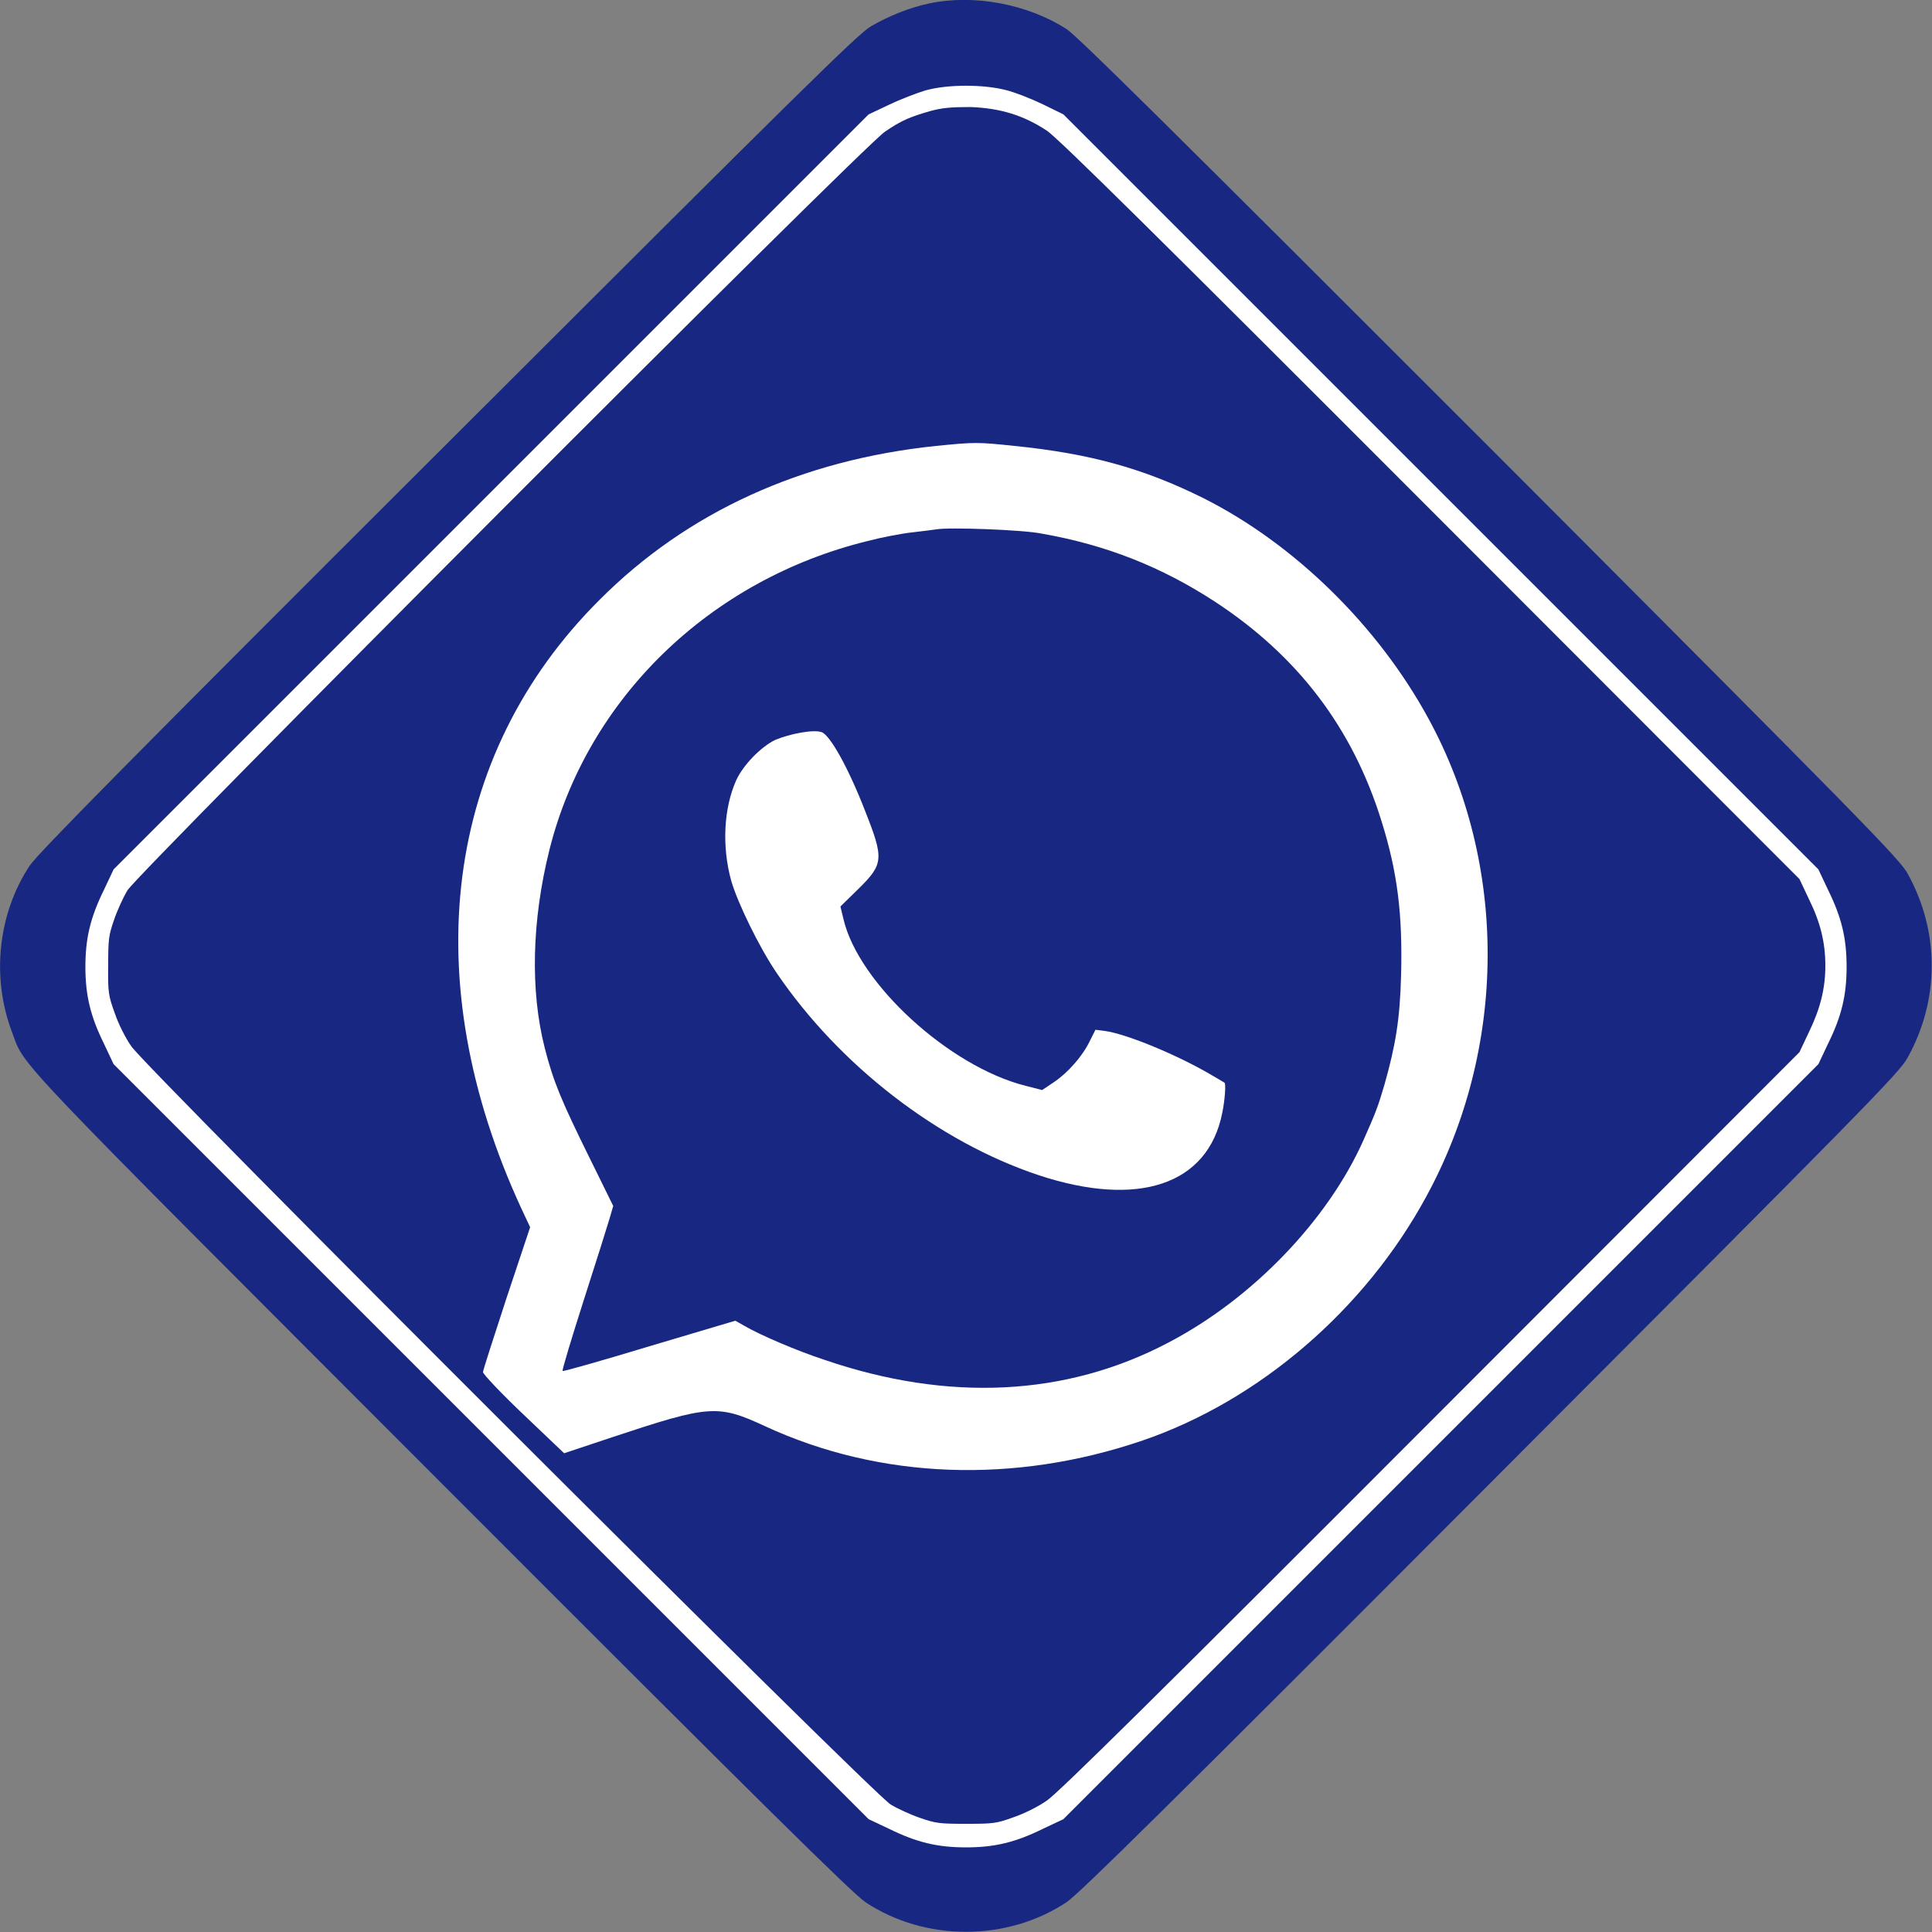
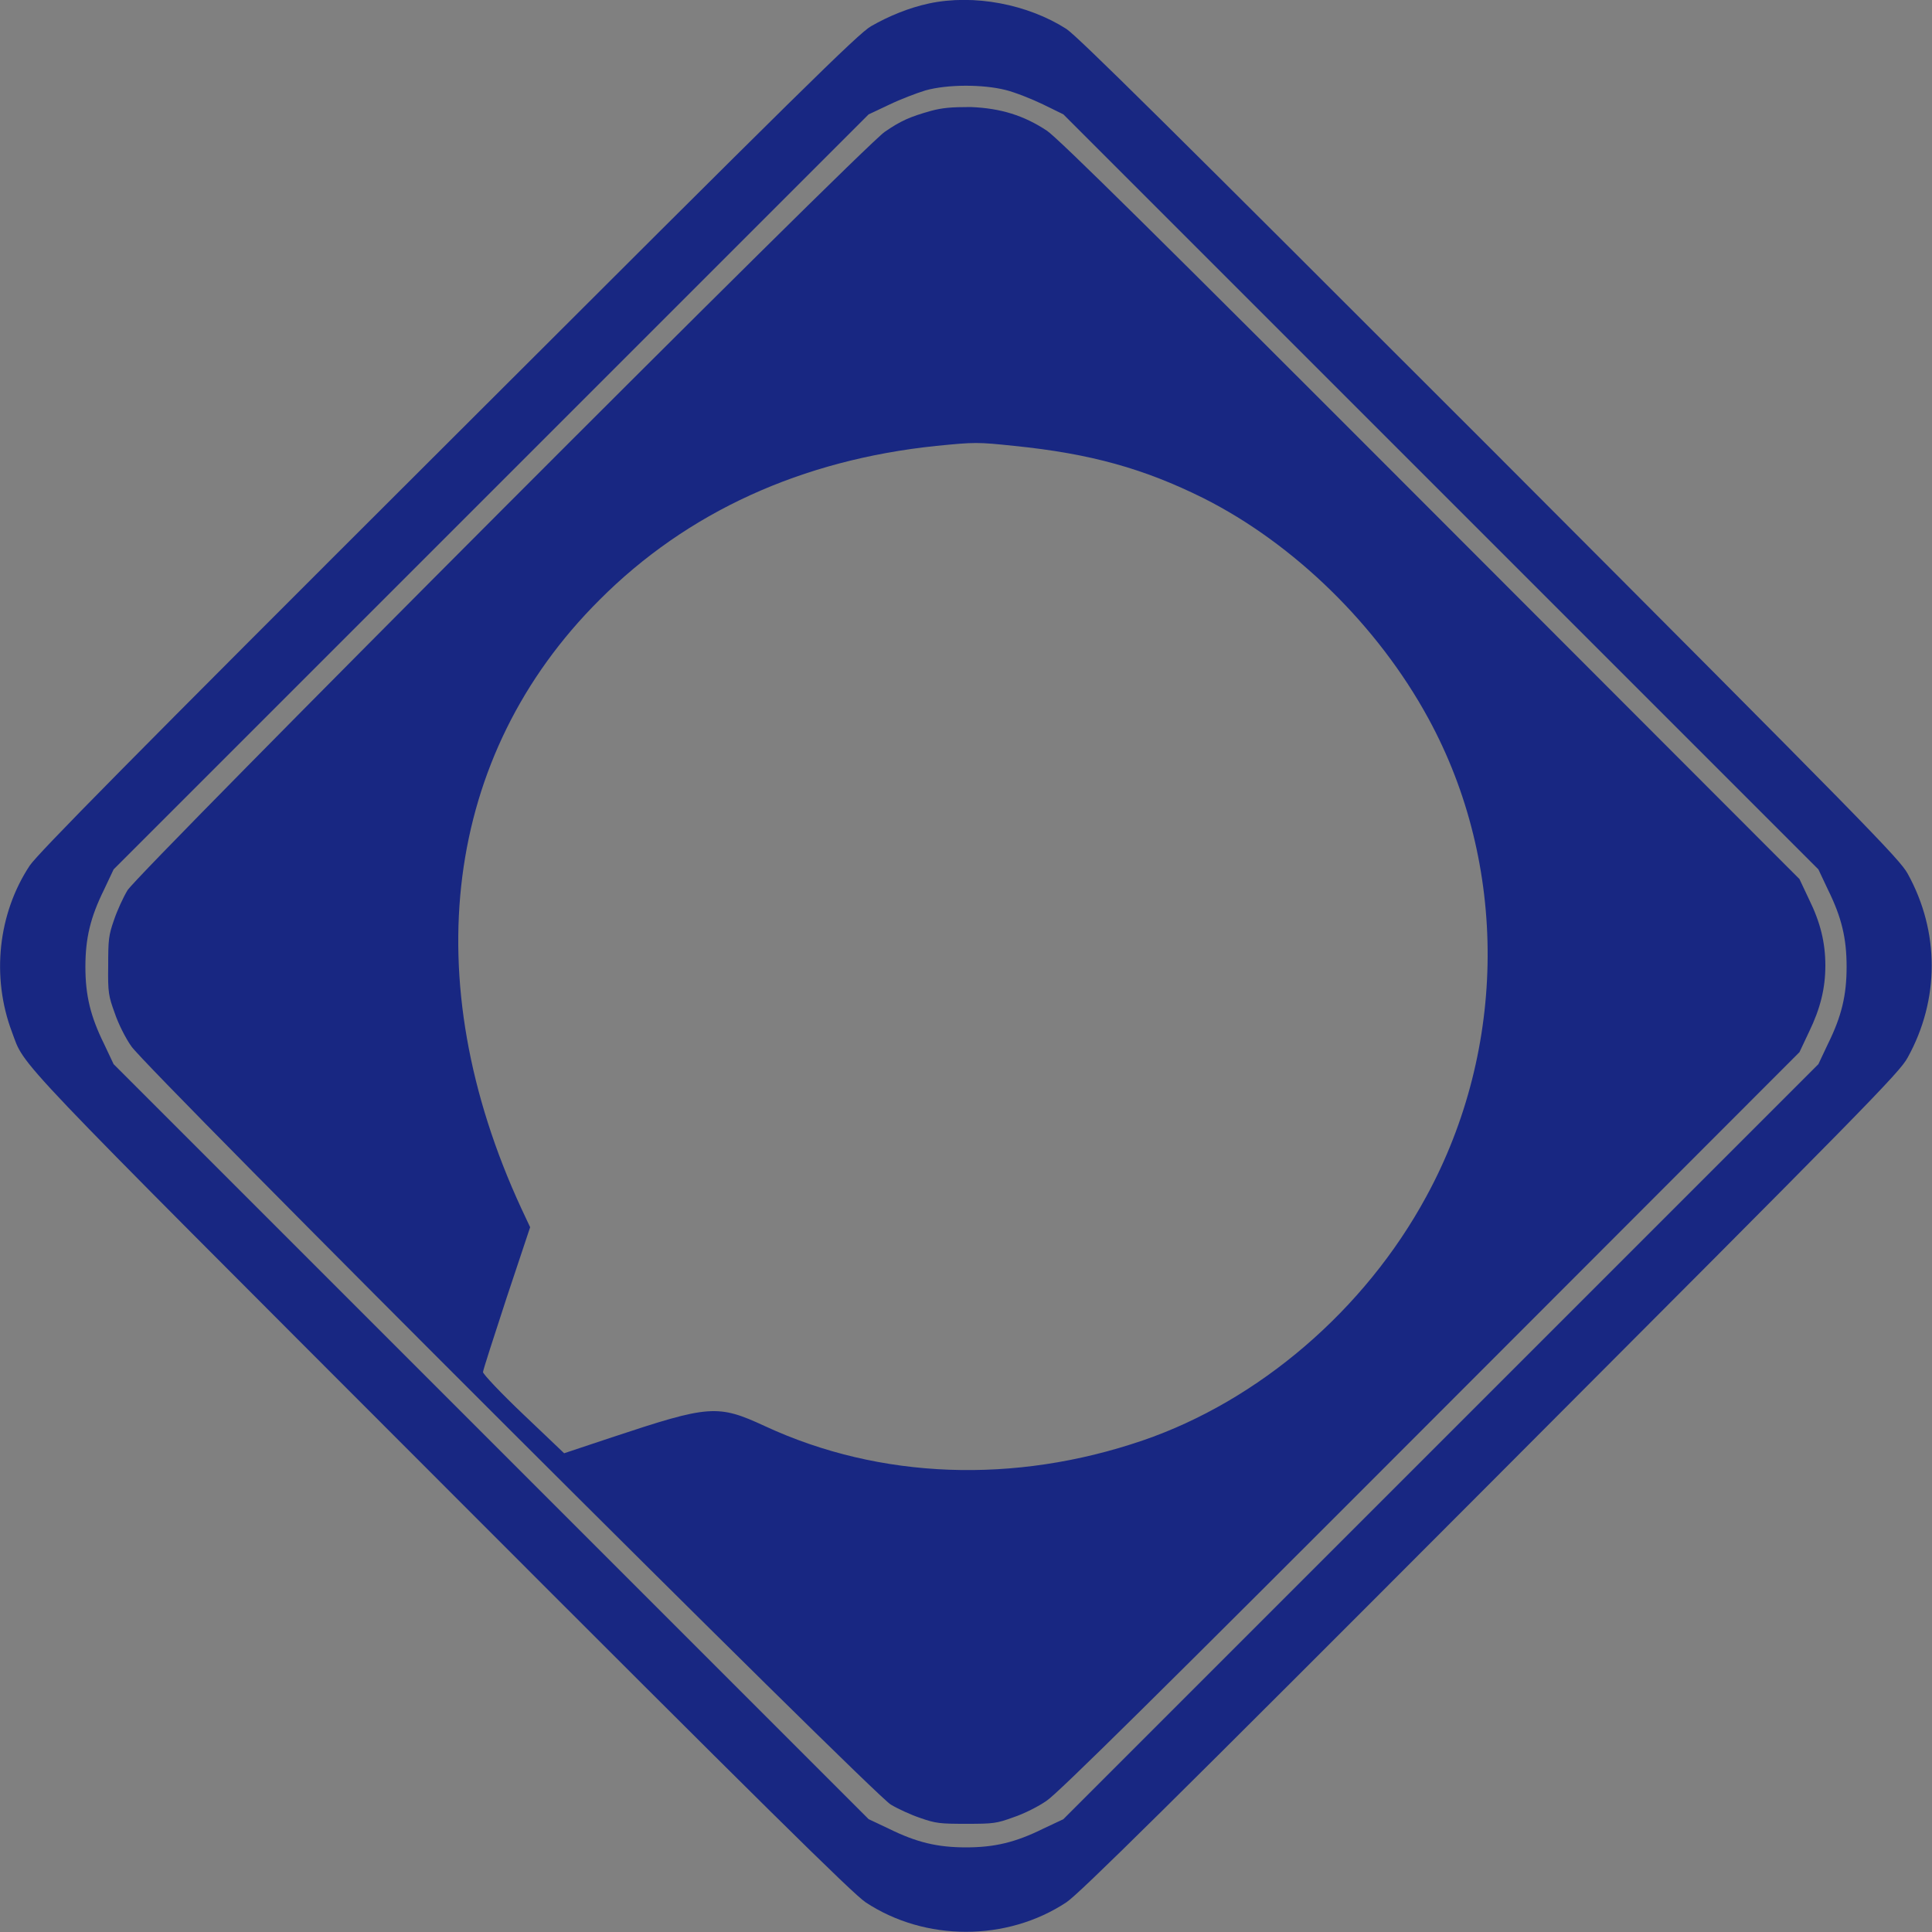
<svg xmlns="http://www.w3.org/2000/svg" id="Layer_1" x="0px" y="0px" viewBox="0 0 50 50" style="enable-background:new 0 0 50 50;" xml:space="preserve">
  <rect x="0" y="0" width="50" height="50" fill="#808080" stroke="none" />
  <style type="text/css">	.st0{fill:#FFFFFF;}	.st1{fill:#182782;}</style>
-   <path class="st0" d="M48.1,27l-21,21c-1.1,1.1-2.9,1.1-4,0l-21-21c-1.1-1.1-1.1-2.9,0-4l21-21c1.1-1.1,2.9-1.1,4,0l21,21 C49.2,24.1,49.2,25.9,48.1,27z" />
  <g transform="translate(0,1000) scale(0.1,-0.1)">
-     <path class="st1" d="M240.4,9999.1c-5.1-1.1-10.3-3.2-15-5.9c-3.3-1.9-18.3-16.7-109.4-107.7C32.6,9802.3,9.9,9779.2,7.7,9776  c-8.2-12.4-10-28.8-4.6-43.1c3.5-9.3-2.2-3.3,111.3-116.9c83.2-83.3,106.3-106.1,109.6-108.3c15.4-10.2,36.6-10.2,52,0  c3.3,2.2,26.3,24.9,109.8,108.6c97.5,97.7,105.8,106.1,107.9,110c8.3,15,8.3,32.6,0,47.6c-2.1,3.8-10.4,12.3-107.9,110  c-83.6,83.6-106.6,106.4-109.8,108.6C266,9998.9,252.1,10001.6,240.4,9999.1z M260.3,9976.7c2.4-0.6,6.7-2.3,9.6-3.7l5.3-2.6  l97.7-97.7l97.7-97.7l2.5-5.3c3.5-7.1,4.8-12.5,4.8-19.9s-1.3-12.8-4.8-19.9l-2.5-5.3l-97.7-97.7l-97.7-97.7l-5.3-2.5  c-7.1-3.5-12.5-4.8-19.9-4.8s-12.8,1.3-19.9,4.8l-5.3,2.5l-97.7,97.7l-97.7,97.7l-2.5,5.3c-3.5,7.1-4.8,12.5-4.8,19.9  s1.3,12.8,4.8,19.9l2.5,5.3l97.7,97.7l97.7,97.7l5.3,2.5c2.9,1.4,7.1,3,9.4,3.7C245.2,9978.2,254.4,9978.2,260.3,9976.7z" />
+     <path class="st1" d="M240.4,9999.1c-5.1-1.1-10.3-3.2-15-5.9c-3.3-1.9-18.3-16.7-109.4-107.7C32.6,9802.3,9.9,9779.2,7.7,9776  c-8.2-12.4-10-28.8-4.6-43.1c3.5-9.3-2.2-3.3,111.3-116.9c83.2-83.3,106.3-106.1,109.6-108.3c15.4-10.2,36.6-10.2,52,0  c3.3,2.2,26.3,24.9,109.8,108.6c97.5,97.7,105.8,106.1,107.9,110c8.3,15,8.3,32.6,0,47.6c-2.1,3.8-10.4,12.3-107.9,110  c-83.6,83.6-106.6,106.4-109.8,108.6C266,9998.9,252.1,10001.6,240.4,9999.1M260.3,9976.7c2.4-0.6,6.7-2.3,9.6-3.7l5.3-2.6  l97.7-97.7l97.7-97.7l2.5-5.3c3.5-7.1,4.8-12.5,4.8-19.9s-1.3-12.8-4.8-19.9l-2.5-5.3l-97.7-97.7l-97.7-97.7l-5.3-2.5  c-7.1-3.5-12.5-4.8-19.9-4.8s-12.8,1.3-19.9,4.8l-5.3,2.5l-97.7,97.7l-97.7,97.7l-2.5,5.3c-3.5,7.1-4.8,12.5-4.8,19.9  s1.3,12.8,4.8,19.9l2.5,5.3l97.7,97.7l97.7,97.7l5.3,2.5c2.9,1.4,7.1,3,9.4,3.7C245.2,9978.2,254.4,9978.2,260.3,9976.7z" />
    <path class="st1" d="M240.9,9971.3c-5.3-1.5-7.7-2.5-11.9-5.4c-5.5-3.6-193.3-191.8-196-196.3c-1.1-1.8-2.7-5.3-3.5-7.7  c-1.4-4-1.5-5.1-1.5-11.9c-0.1-6.9,0.1-7.8,1.7-12.2c0.9-2.7,2.8-6.5,4.3-8.6c3.8-5.7,191.8-193.4,196.5-196.2  c1.8-1.1,5.3-2.7,7.7-3.5c4-1.4,5.1-1.5,11.9-1.5c7,0,7.8,0.1,12.2,1.7c2.7,0.9,6.5,2.8,8.6,4.3c2.8,1.8,29.7,28.4,99.3,98.1  l95.5,95.6l2.5,5.3c2.9,6,4.2,11.2,4.2,17.1c0,6-1.3,11.2-4.2,17.1l-2.5,5.3l-95.5,95.6c-69.6,69.7-96.5,96.3-99.3,98.1  c-5.9,3.9-11.9,5.8-19.7,6.1C246.1,9972.3,243.9,9972.1,240.9,9971.3z M262.5,9884.6c19.8-2,33.6-5.9,48.9-13.5  c23.5-11.8,45.2-33,58.3-57.1c20.6-37.8,20.4-85.2-0.6-123.7c-15.9-29.3-43.3-52.8-73.4-63.1c-33.1-11.3-67.9-10.1-97.7,3.7  c-12.3,5.7-14.4,5.5-39.7-2.9l-12.3-4.1l-10.5,10c-5.8,5.5-10.5,10.5-10.5,11s2.8,9.1,6.1,19.2l6.1,18.3l-2.3,4.9  c-27.4,59.3-20,117.3,20.2,157.4c22.7,22.8,52.4,36.3,87.2,39.9C252.3,9885.6,253,9885.6,262.5,9884.6z" />
-     <path class="st1" d="M242.3,9863c-0.8-0.1-3.6-0.5-6.4-0.8c-2.7-0.3-7.9-1.3-11.3-2.2c-40.9-10-72.6-40.8-82.4-79.9  c-4.6-18.4-5-36.6-1.2-51.4c2.2-8.6,4.3-13.6,11.4-28l6.3-12.8l-0.9-3.1c-0.5-1.7-3.5-11.3-6.7-21.2c-3.2-10-5.7-18.3-5.5-18.4  c0.1-0.2,10.3,2.7,22.5,6.4l22.2,6.6l2.3-1.3c3.9-2.3,13.4-6.4,20.7-8.8c32.1-11,62.6-9.5,89,4.4c21.7,11.3,41.3,31.6,50.6,52.5  c3.1,7,3.7,8.5,5.4,14.3c2.9,10.3,4,16.9,4.3,28.3c0.4,15.8-0.9,26.6-5.1,40c-7.5,24.1-21.7,42.7-43.1,56.7  c-13.8,9-28.2,14.7-44.8,17.6C264.9,9862.9,245.4,9863.6,242.3,9863z M212.7,9810.5c2.2-0.9,6.9-9.3,11.2-20.4  c4.9-12.4,4.8-13.7-1.8-20.2l-4.6-4.5l0.8-3.3c3.9-16.6,27.3-38.1,47.1-43.1l4.3-1.1l3,2c3.7,2.5,7.4,6.7,9.3,10.6l1.5,3l2.4-0.3  c5.2-0.7,17.4-5.6,26.4-10.7c2.4-1.4,4.5-2.6,4.6-2.7c0.4-0.3,0.1-4.6-0.6-7.9c-3.7-18.5-21.7-24.6-47.6-16  c-25.8,8.6-51.4,28.3-67.7,52.3c-4.5,6.6-10.2,18.3-11.8,24c-2.4,8.8-1.9,18.6,1.3,25.8c1.8,4,6.4,8.7,10.1,10.5  C204.4,9810.1,210.6,9811.3,212.7,9810.5z" />
  </g>
</svg>